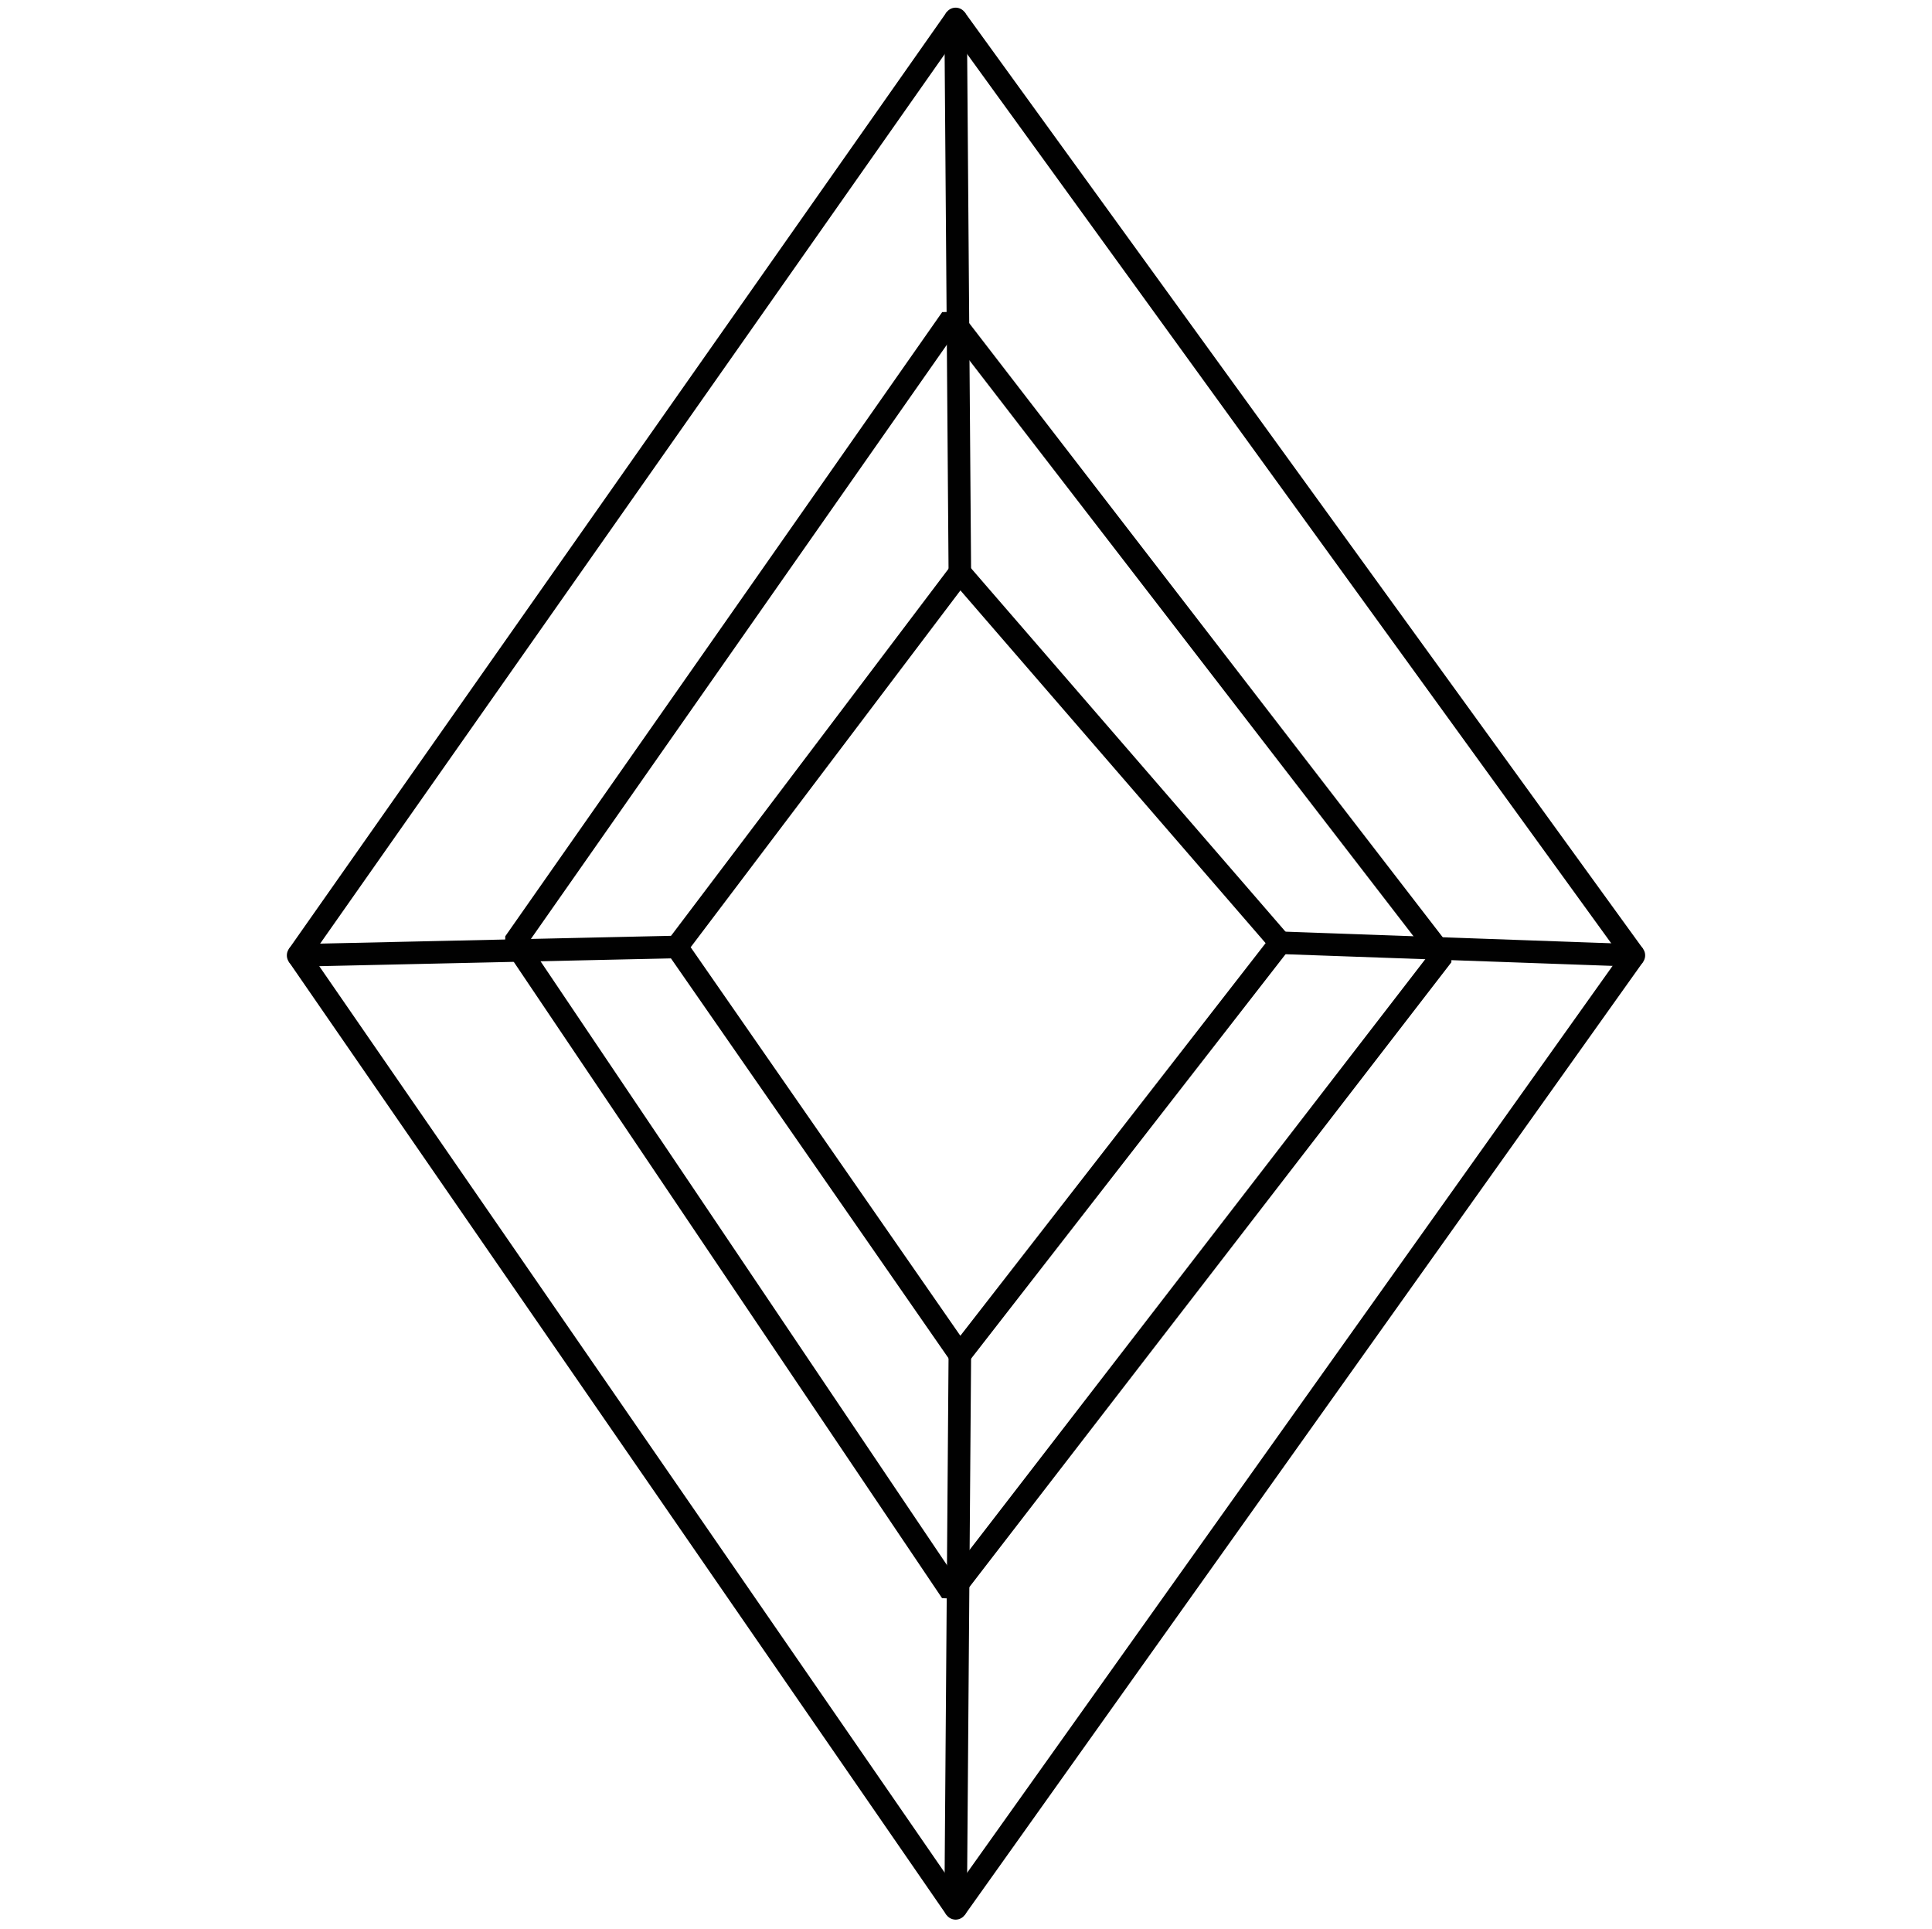
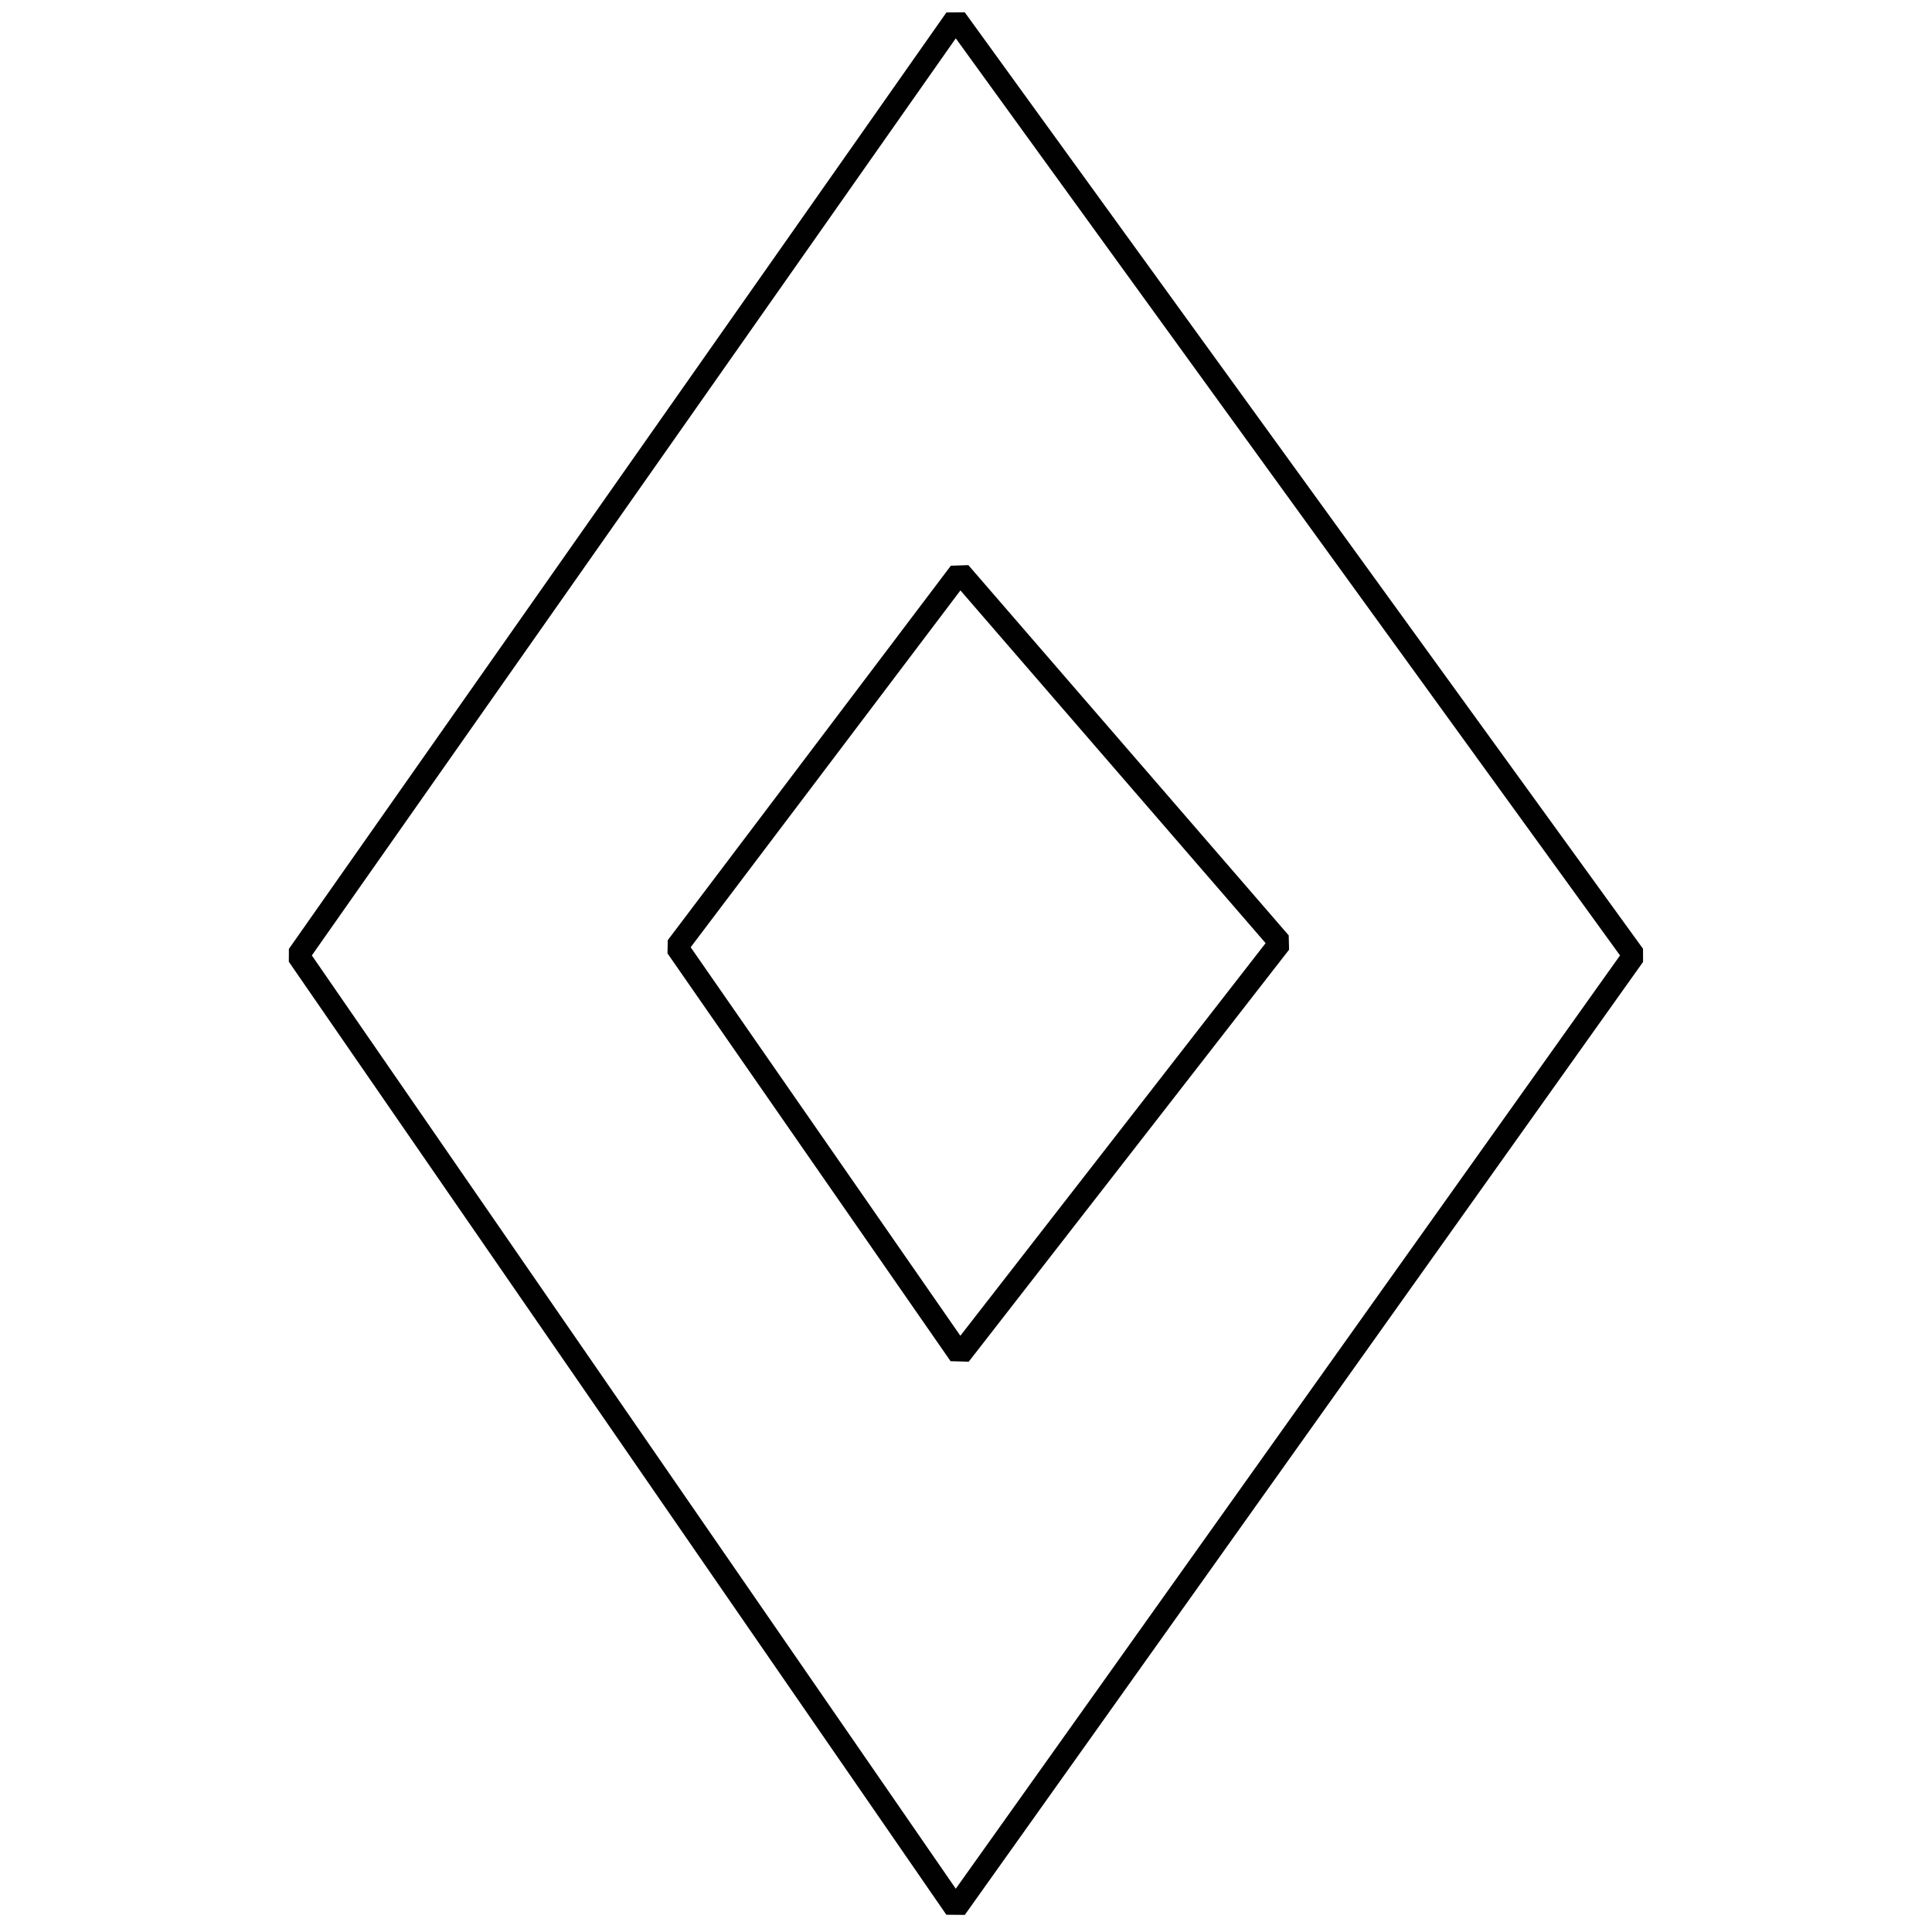
<svg xmlns="http://www.w3.org/2000/svg" id="Layer_12" viewBox="0 0 64.29 64.18">
  <defs>
    <style>.cls-1{fill:none;stroke:#010101;stroke-linecap:round;stroke-miterlimit:1;stroke-width:.75px;}</style>
  </defs>
  <g id="Losange">
    <g>
      <polygon class="cls-1" points="31.94 19.05 22.52 31.51 31.94 45.08 42.6 31.37 31.94 19.05" />
-       <polygon class="cls-1" points="31.66 10.6 17.12 31.37 31.66 52.97 48 31.79 31.66 10.6" />
      <polygon class="cls-1" points="31.8 .63 9.92 31.79 31.8 63.5 54.37 31.79 31.8 .63" />
-       <line class="cls-1" x1="31.8" y1=".63" x2="31.94" y2="19.05" />
-       <line class="cls-1" x1="9.92" y1="31.79" x2="22.52" y2="31.51" />
-       <line class="cls-1" x1="31.94" y1="45.08" x2="31.8" y2="63.5" />
-       <line class="cls-1" x1="42.6" y1="31.37" x2="54.37" y2="31.79" />
    </g>
  </g>
</svg>